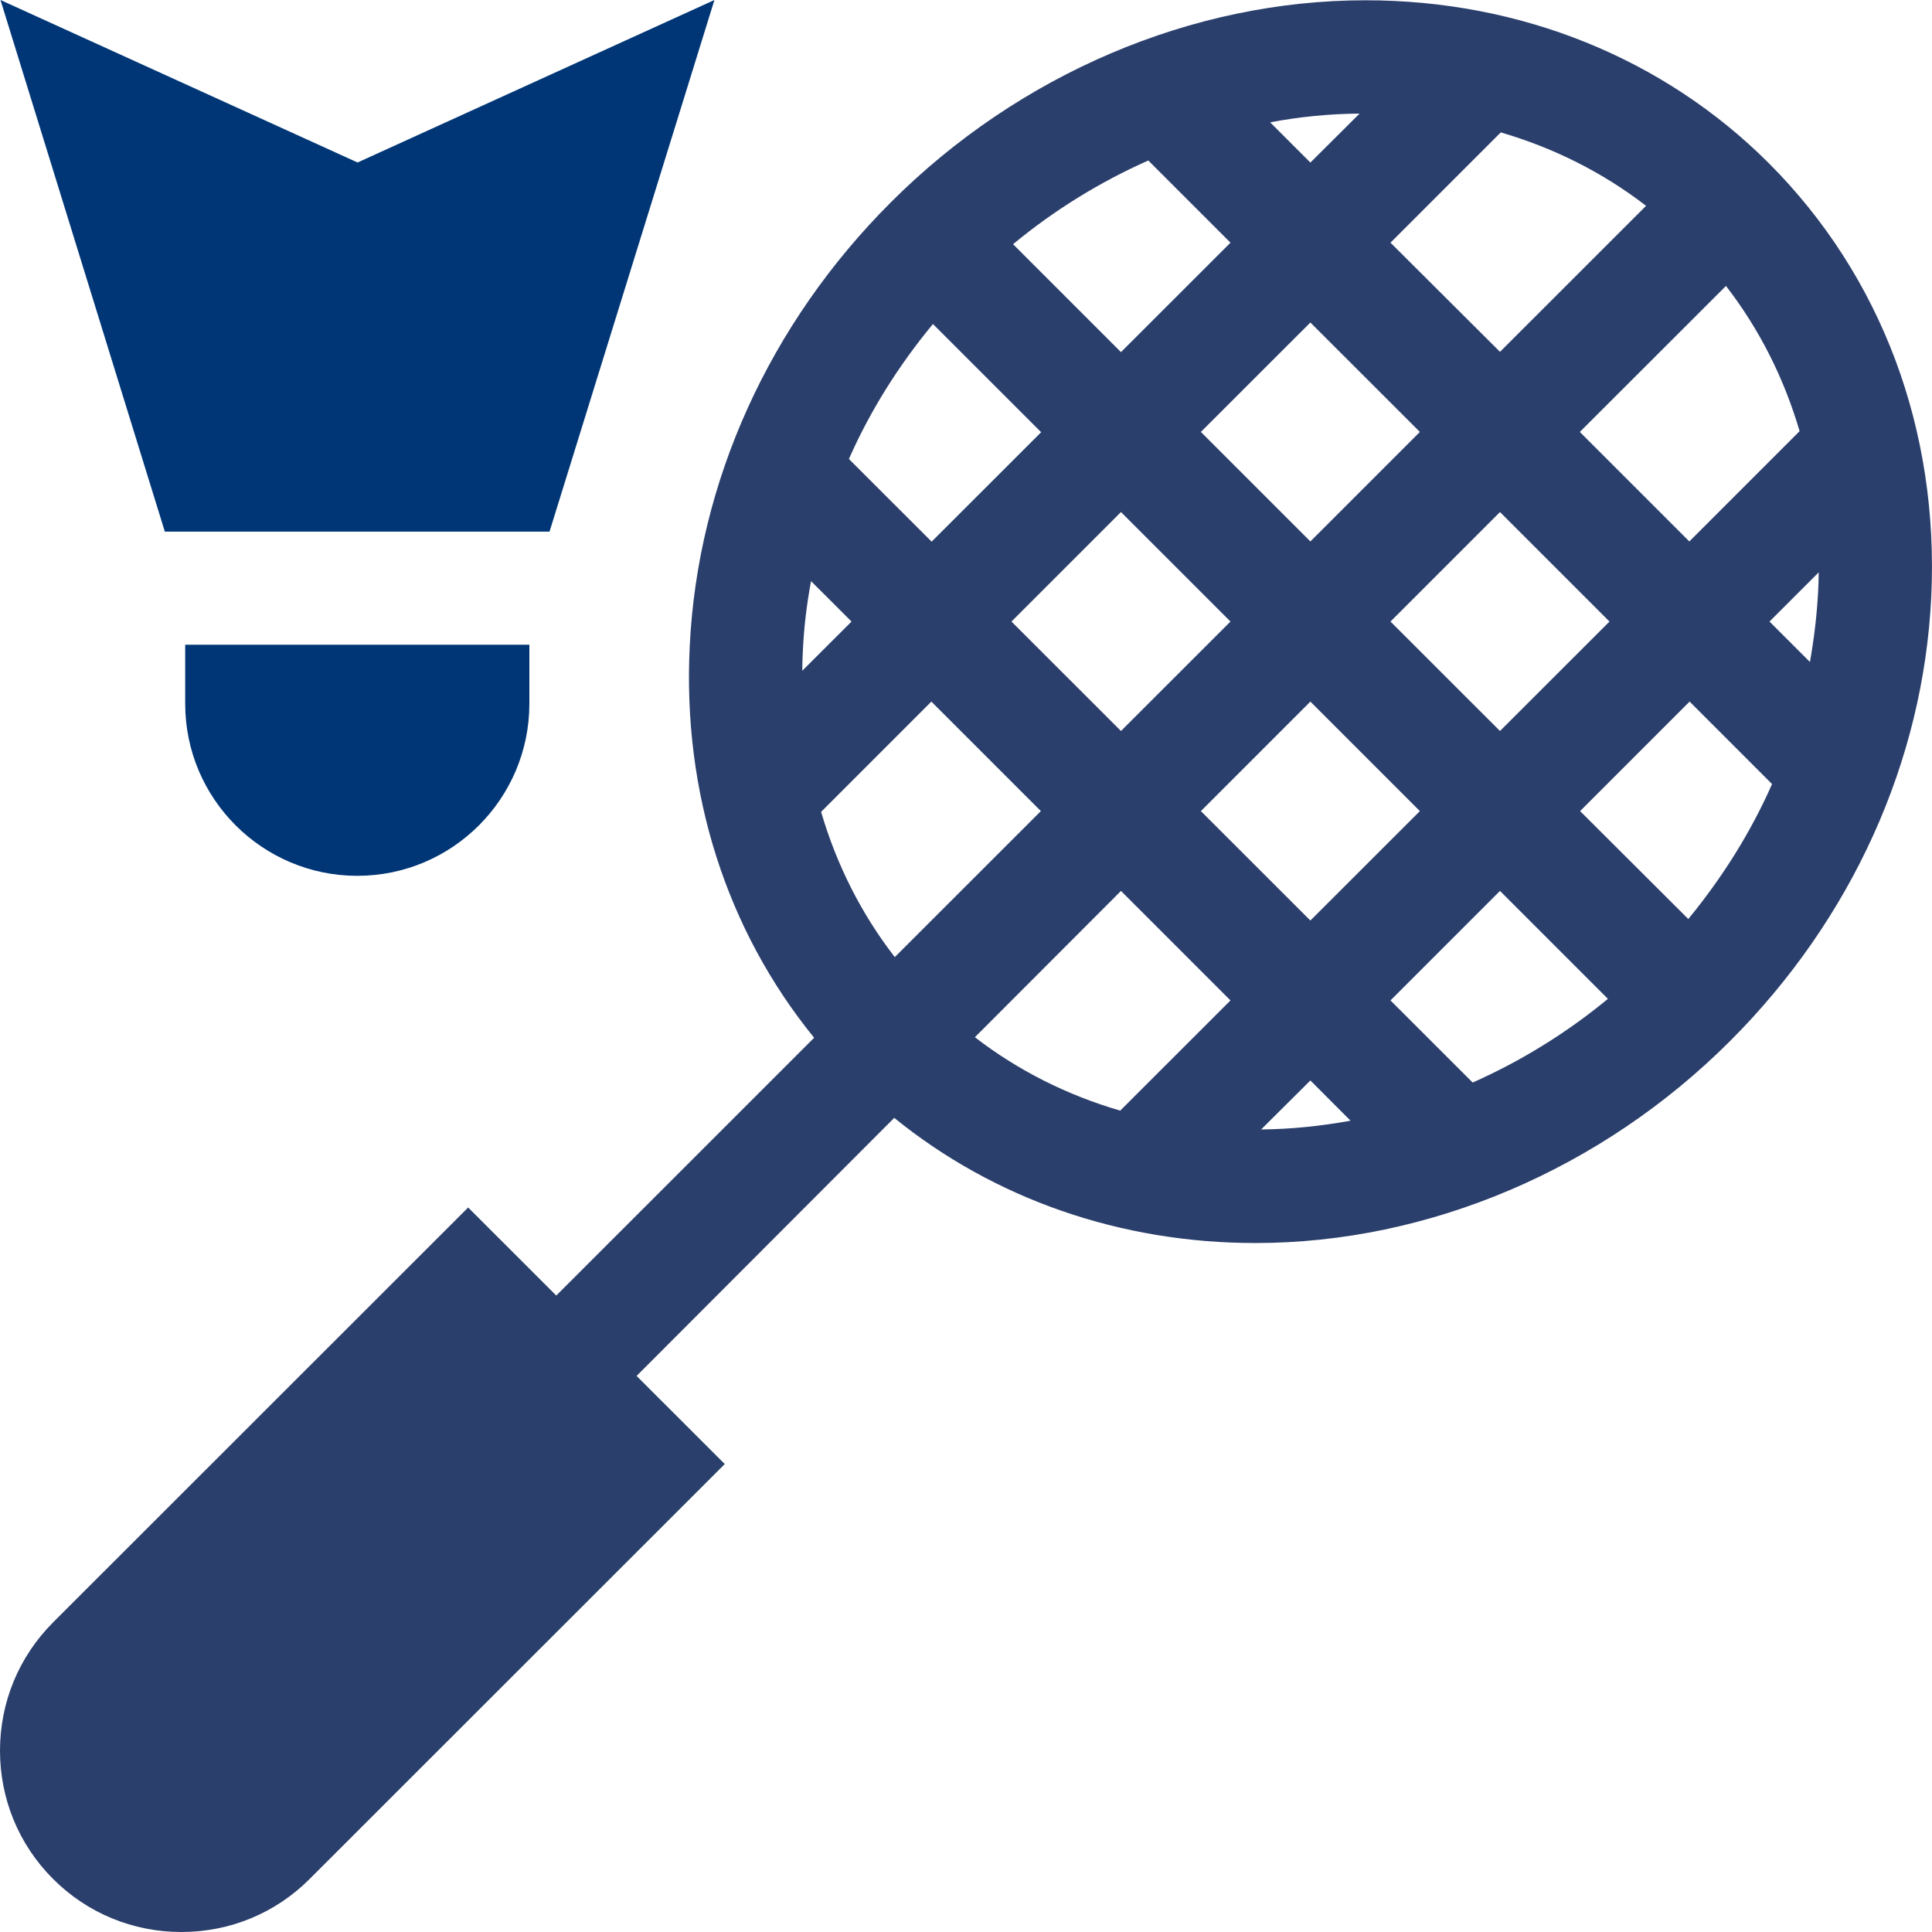
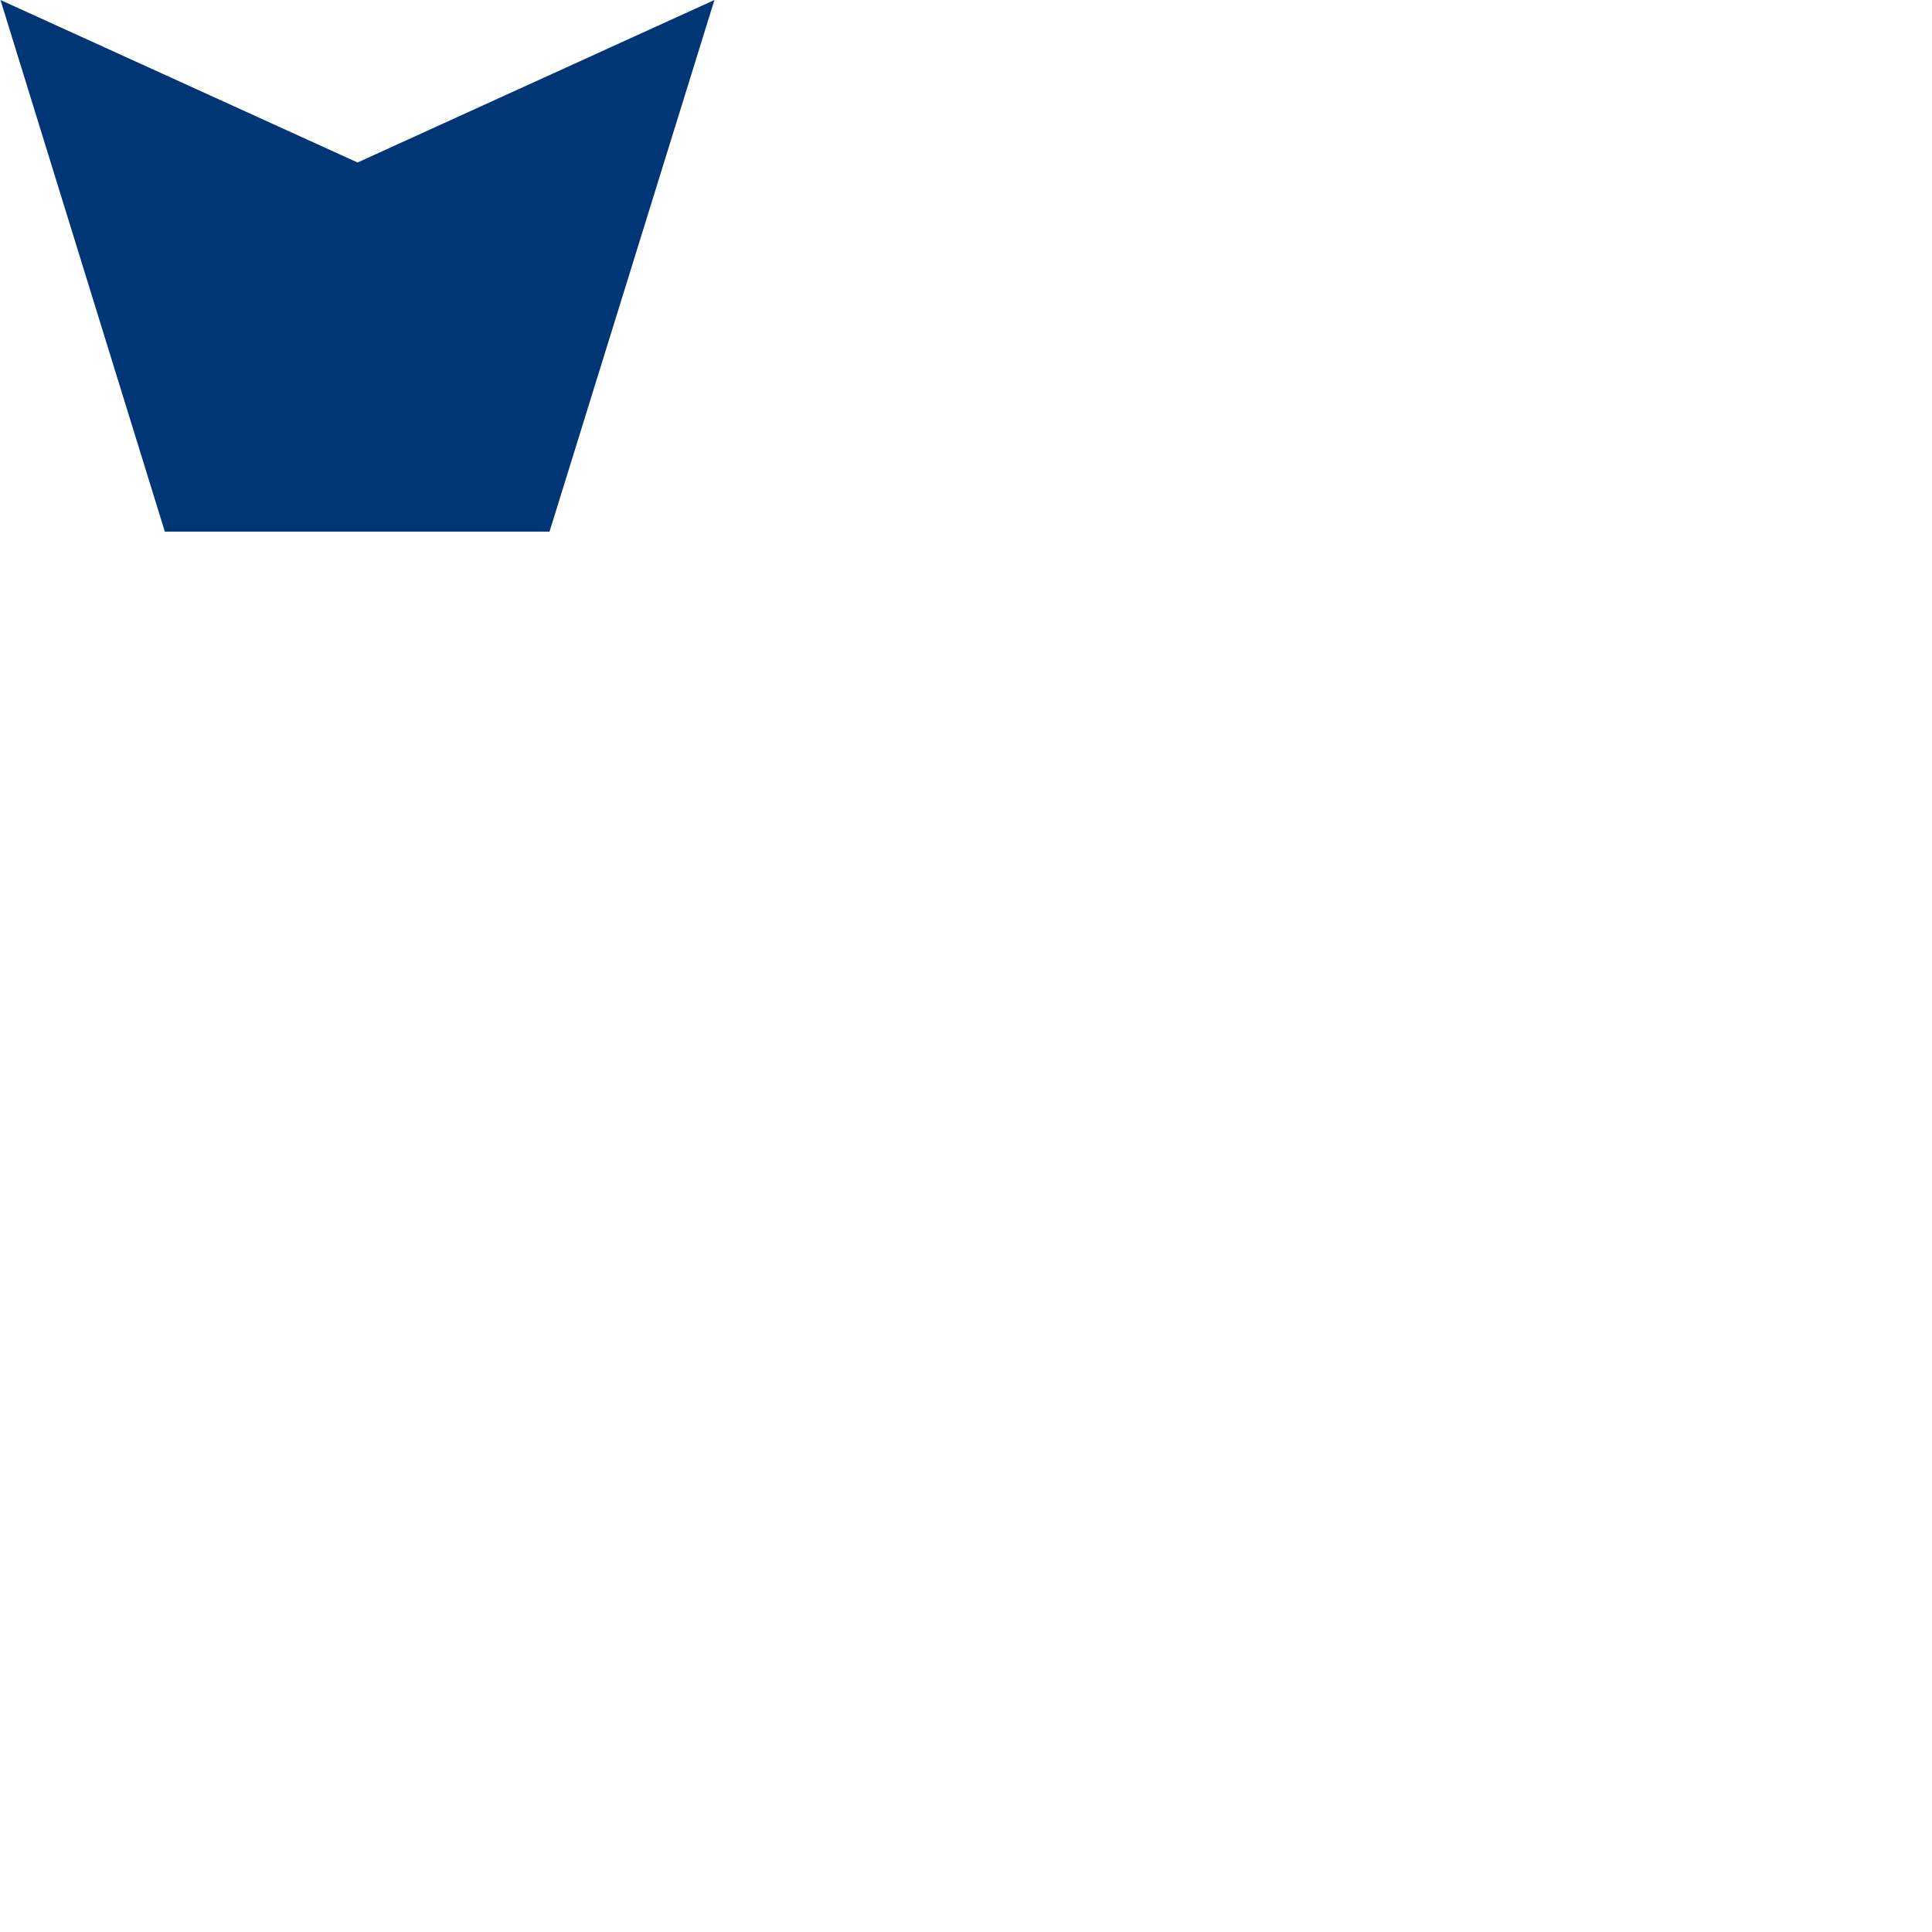
<svg xmlns="http://www.w3.org/2000/svg" width="28" height="28" viewBox="0 0 28 28" fill="none">
-   <path d="M25.637 2.367C24.114 0.844 22.038 0.004 19.79 0.004C17.277 0.004 14.771 1.072 12.912 2.931C11.149 4.692 10.111 6.981 9.996 9.366C9.891 11.494 10.53 13.479 11.799 15.04L8.062 18.776L6.785 17.5L0.769 23.513C0.273 24.01 0 24.671 0 25.372C0 26.074 0.273 26.735 0.769 27.231C1.266 27.728 1.927 28 2.629 28C3.331 28 3.992 27.728 4.488 27.231L10.504 21.218L9.226 19.941L12.96 16.201C14.409 17.377 16.239 18.015 18.195 18.015C20.708 18.015 23.214 16.947 25.073 15.088C26.836 13.326 27.874 11.038 27.989 8.653C28.105 6.234 27.269 4.002 25.637 2.367ZM26.231 9.594L25.645 9.008L26.358 8.295C26.358 8.384 26.354 8.477 26.35 8.567C26.332 8.914 26.291 9.254 26.231 9.594ZM18.991 15.659L19.573 16.242C19.144 16.32 18.711 16.365 18.277 16.369L18.991 15.659ZM20.152 14.499L21.739 12.912L23.303 14.476C22.702 14.973 22.038 15.38 21.343 15.689L20.152 14.499ZM11.754 8.422L12.341 9.008L11.627 9.721C11.627 9.631 11.631 9.538 11.635 9.448C11.65 9.101 11.691 8.761 11.754 8.422ZM12.303 6.652C12.609 5.958 13.02 5.301 13.521 4.696L15.089 6.264L13.502 7.85L12.303 6.652ZM18.991 7.847L17.404 6.26L18.991 4.674L20.578 6.26L18.991 7.847ZM21.739 7.421L23.326 9.008L21.739 10.594L20.152 9.008L21.739 7.421ZM20.152 3.517L21.75 1.919C22.519 2.143 23.232 2.501 23.856 2.983L21.739 5.099L20.152 3.517ZM18.991 2.356L18.408 1.773C18.838 1.691 19.271 1.65 19.704 1.646L18.991 2.356ZM17.833 3.517L16.246 5.103L14.682 3.539C15.283 3.042 15.944 2.636 16.642 2.326L17.833 3.517ZM16.246 7.421L17.833 9.008L16.246 10.594L14.659 9.008L16.246 7.421ZM18.991 10.168L20.578 11.755L18.991 13.341L17.404 11.755L18.991 10.168ZM22.9 11.755L24.487 10.168L25.682 11.363C25.376 12.057 24.965 12.714 24.468 13.319L22.9 11.755ZM26.081 6.249L24.483 7.847L22.896 6.26L25.014 4.144C25.499 4.771 25.857 5.484 26.081 6.249ZM11.9 11.766L13.498 10.168L15.085 11.755L12.968 13.871C12.482 13.244 12.124 12.531 11.9 11.766ZM16.246 12.912L17.833 14.499L16.235 16.096C15.466 15.872 14.753 15.514 14.129 15.032L16.246 12.912Z" fill="#2B3F6C" />
-   <path d="M2.684 10.199C2.684 11.576 3.804 12.693 5.178 12.693C6.556 12.693 7.672 11.573 7.672 10.199V9.344H2.684V10.199Z" fill="#003676" />
  <path d="M10.354 0L5.182 2.355L0.007 0L2.389 7.705H7.964L10.354 0Z" fill="#003676" />
</svg>